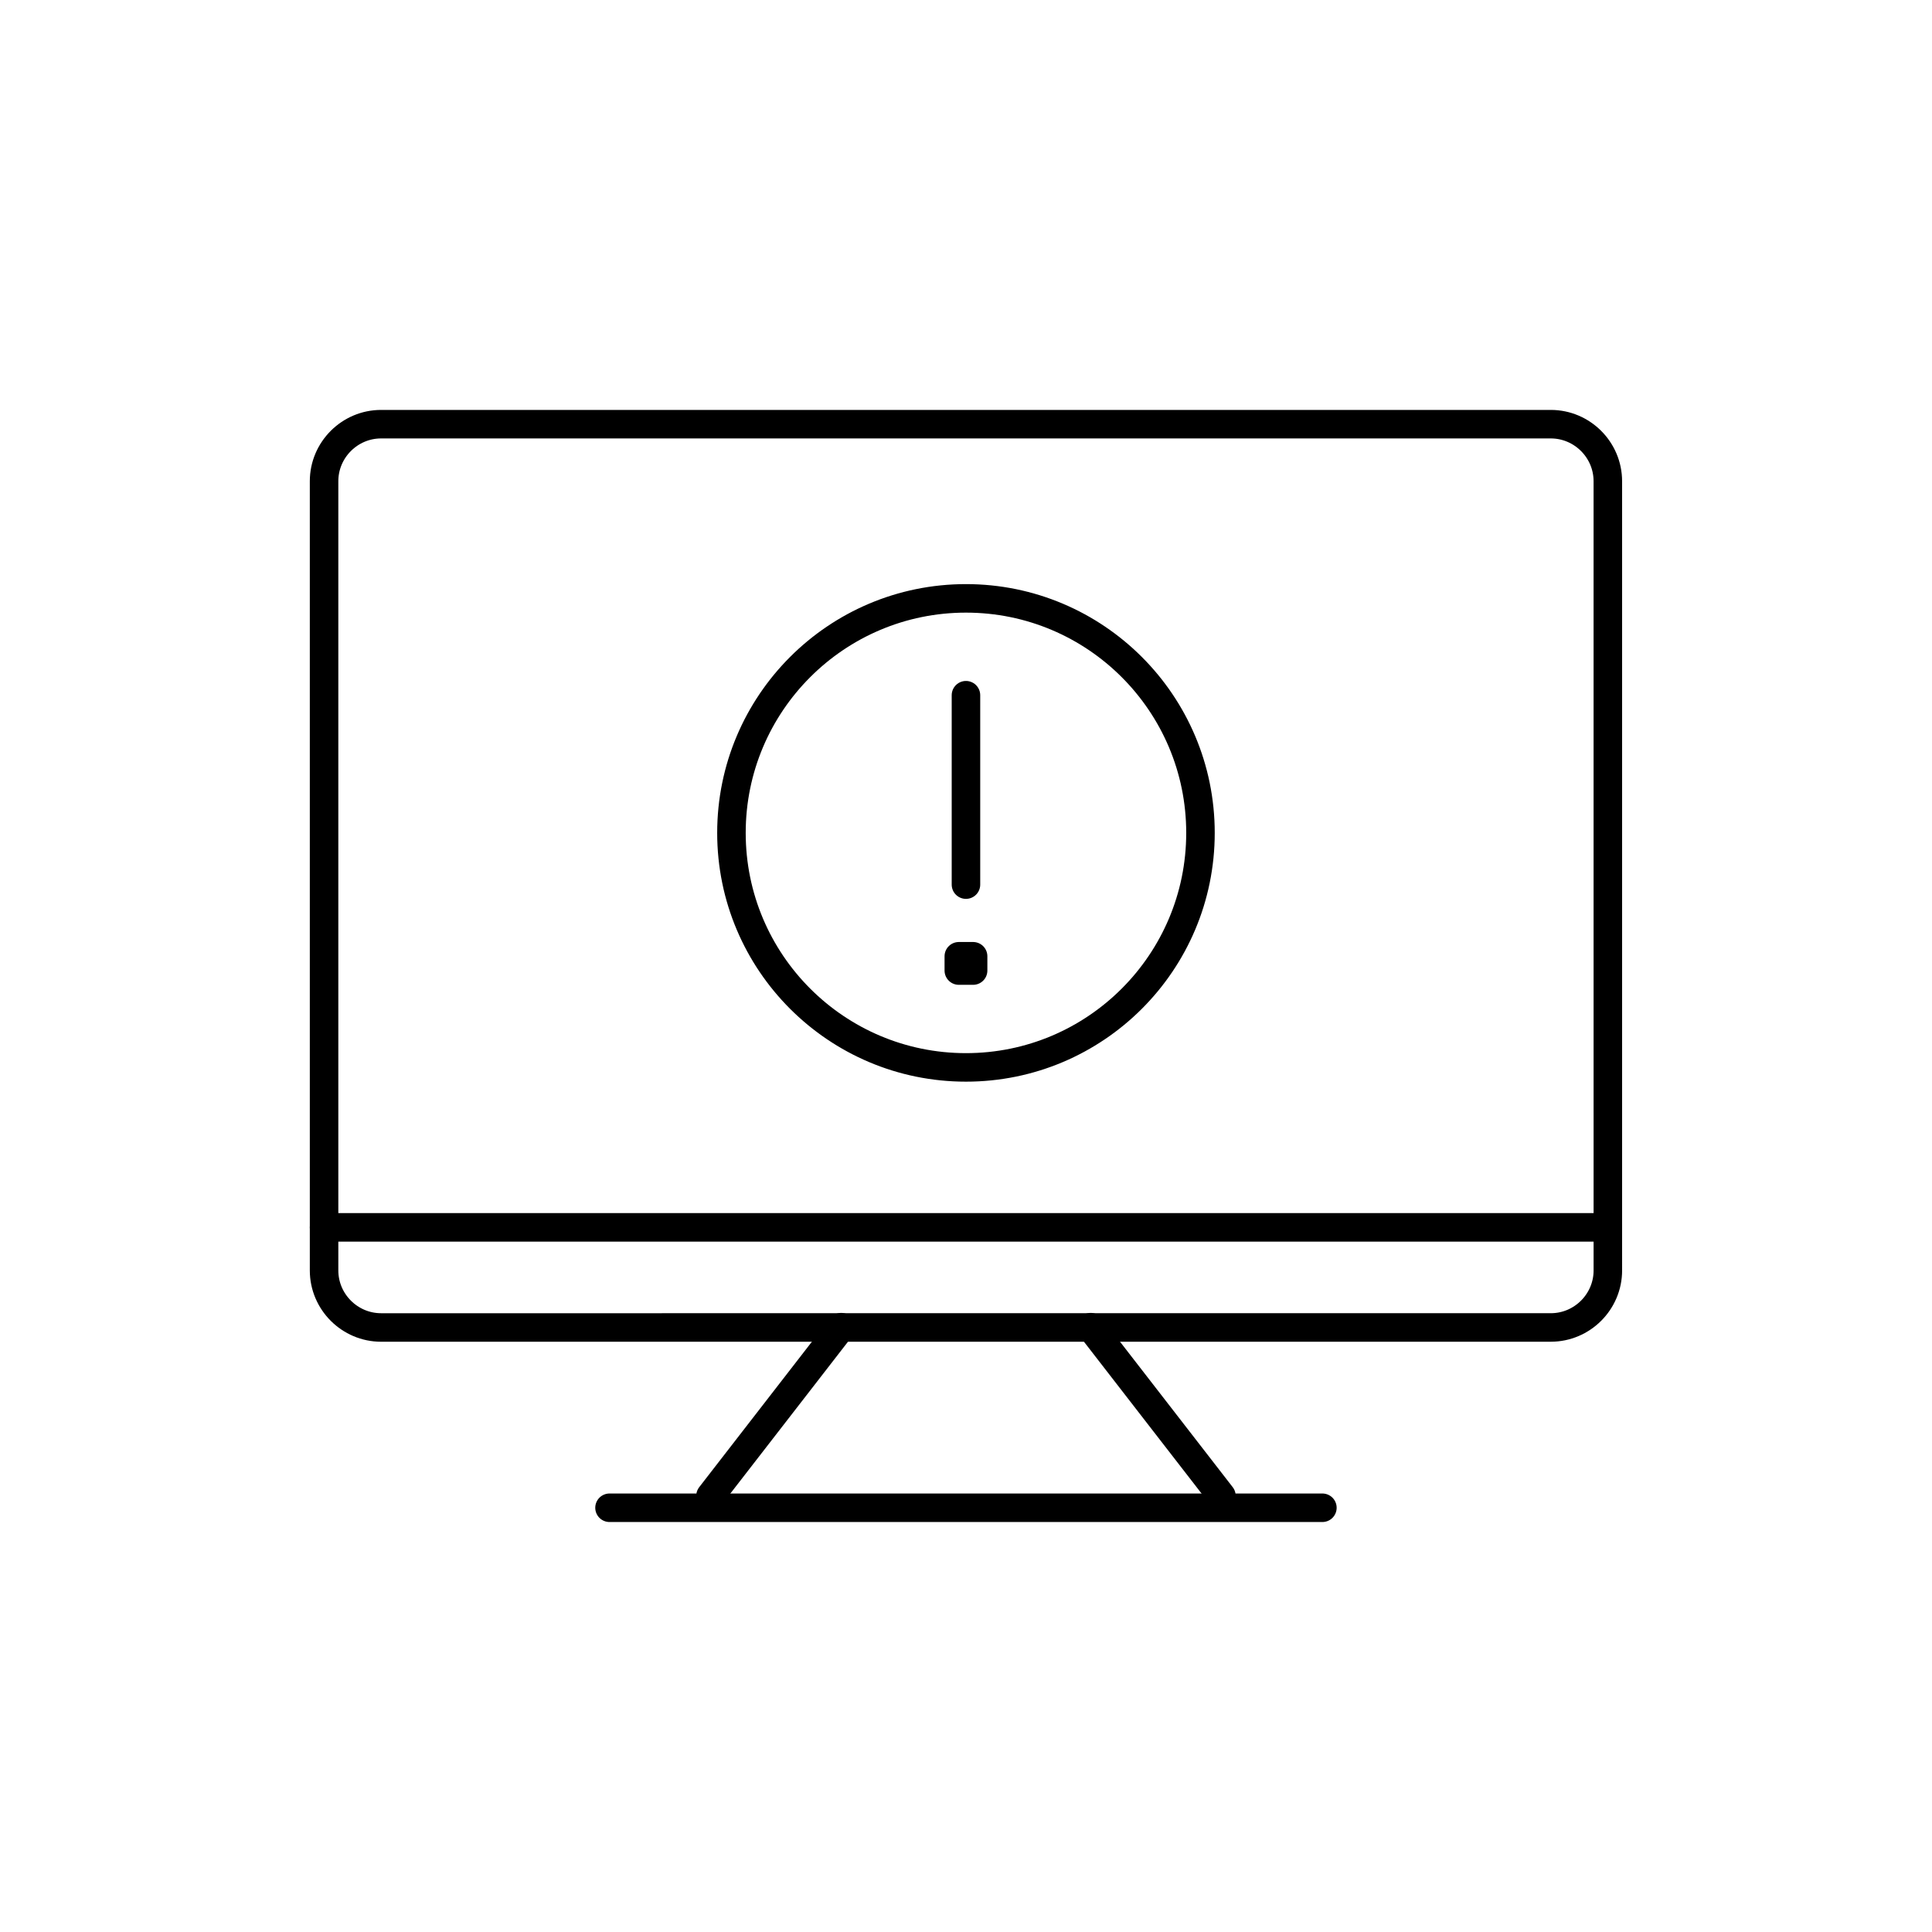
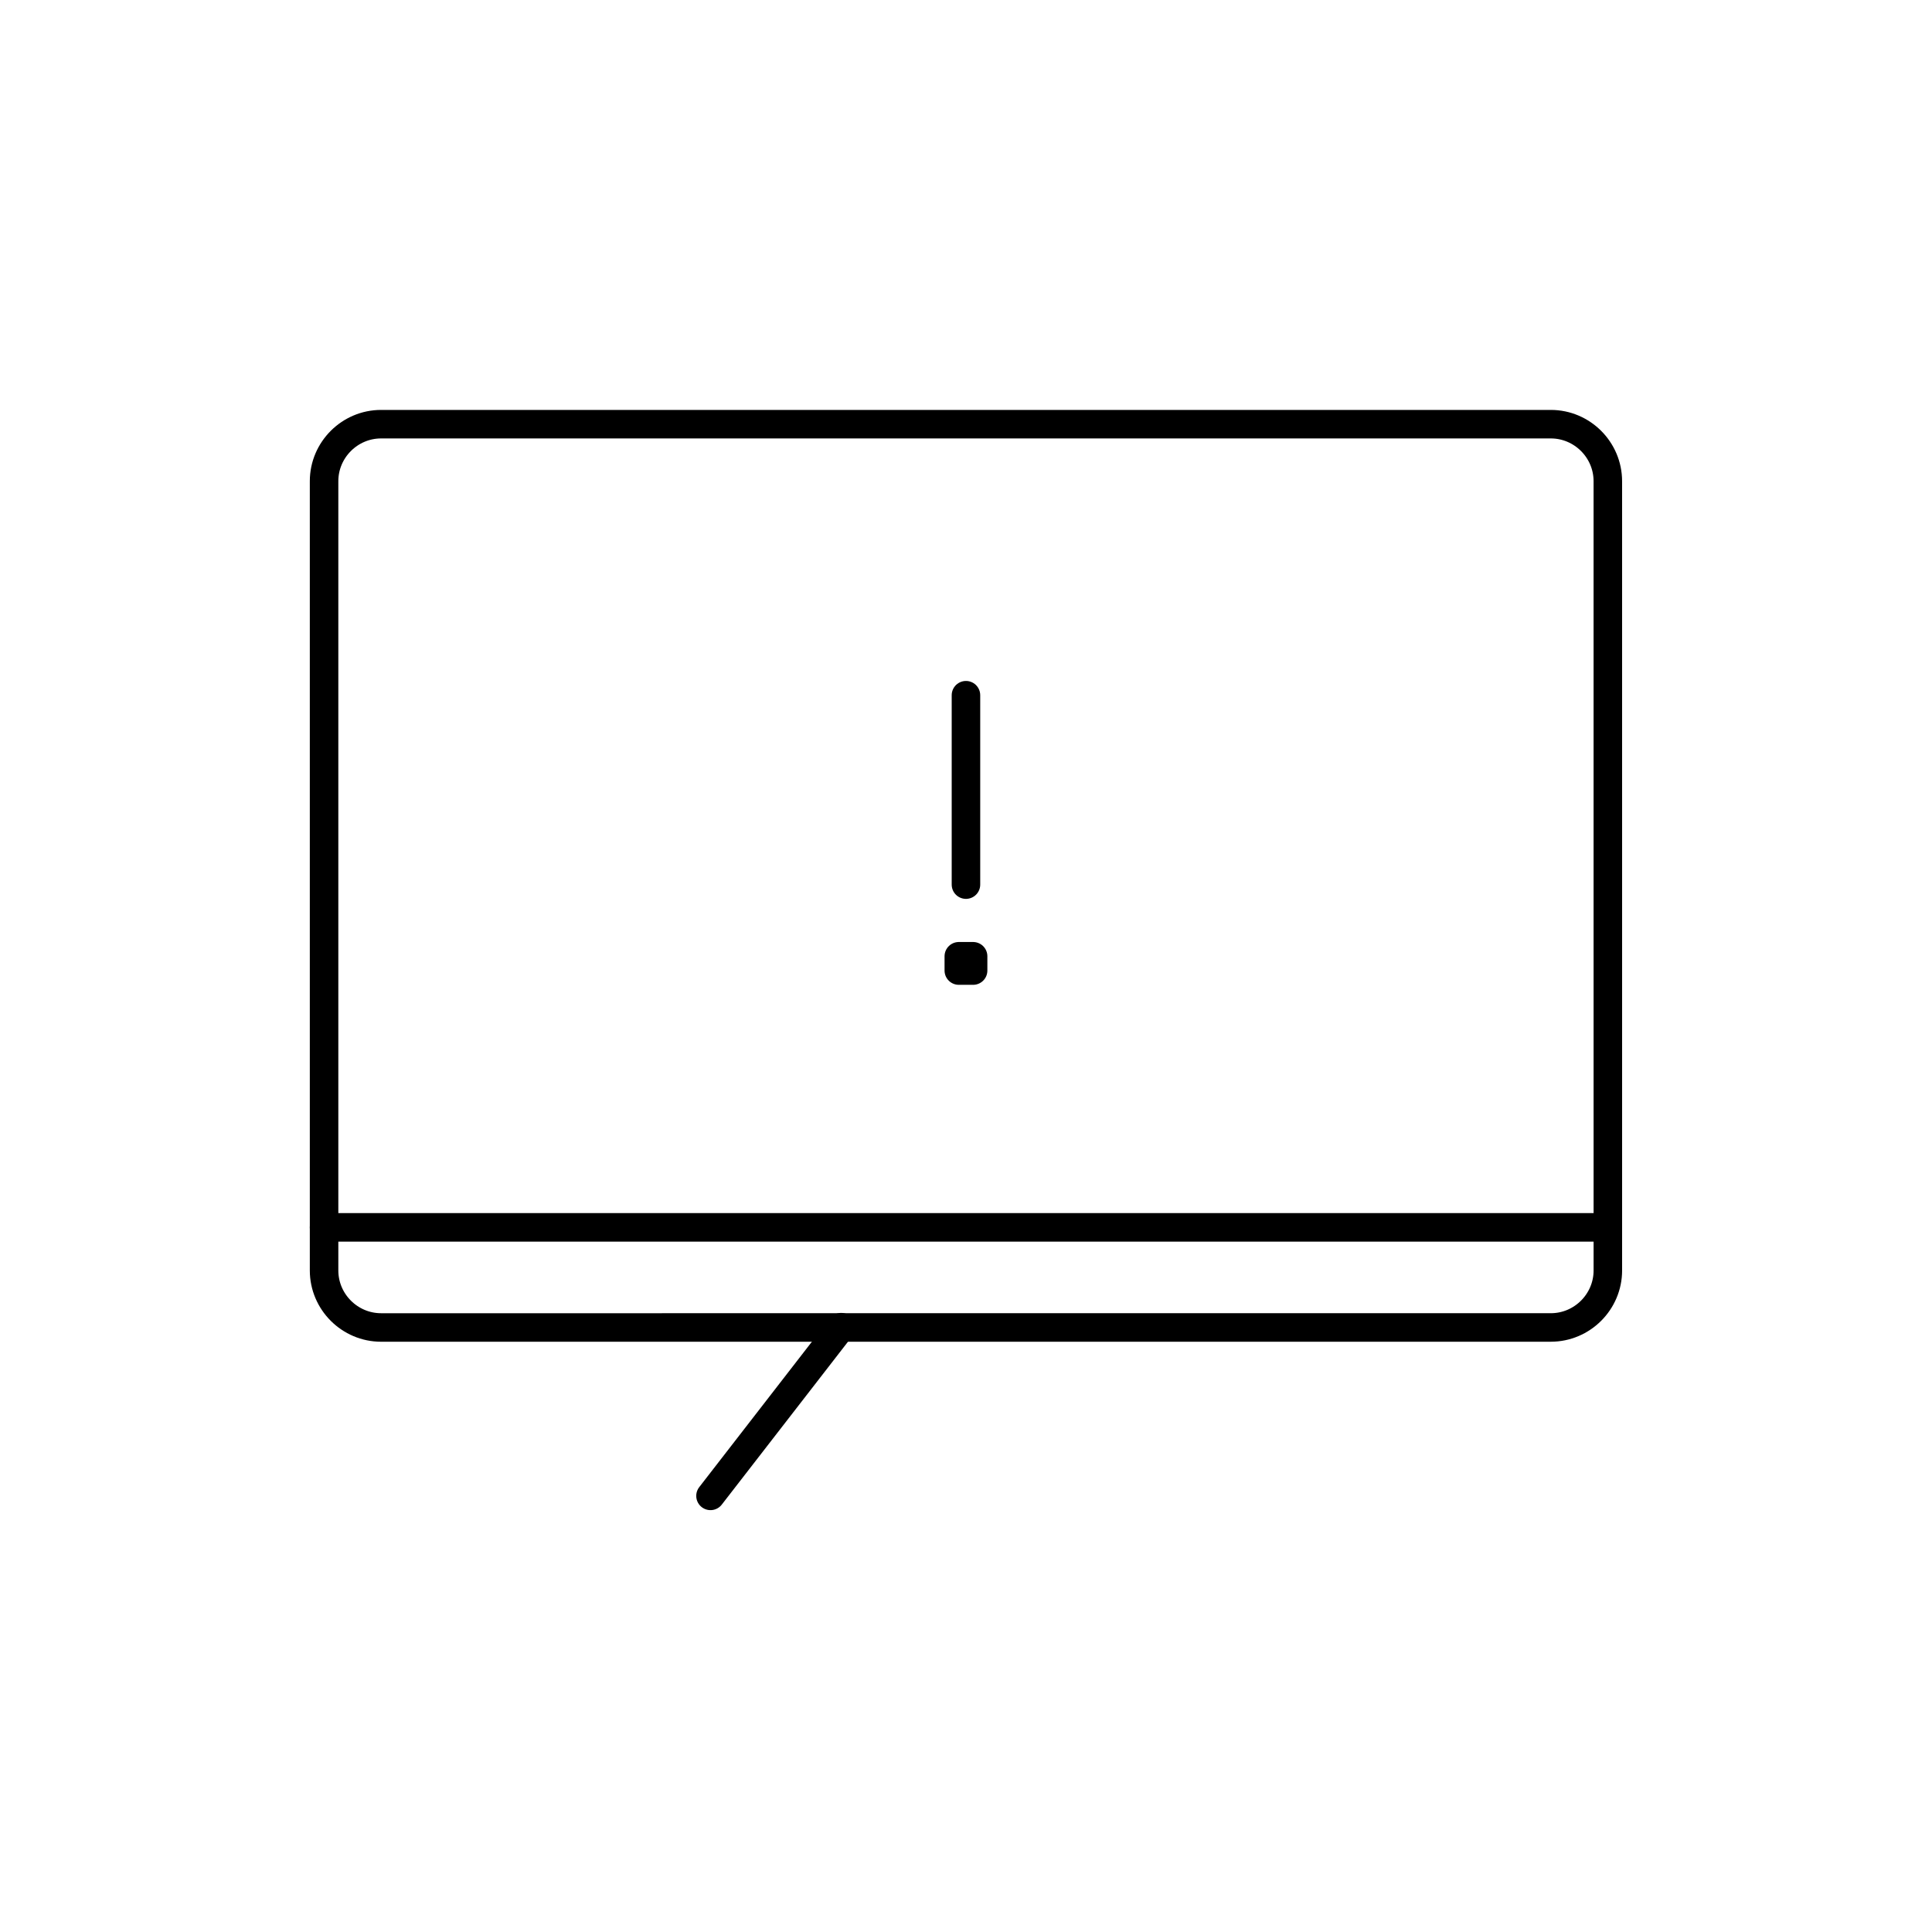
<svg xmlns="http://www.w3.org/2000/svg" width="800px" height="800px" version="1.1" viewBox="144 144 512 512">
  <g stroke="#000000" stroke-linecap="round" stroke-linejoin="round" stroke-miterlimit="10" stroke-width="1.5">
    <path transform="matrix(5.038 0 0 5.038 148.09 148.09)" d="m83.765 66.016c0 1.65-1.35 3-3 3l-61.53 7.76e-4c-1.65 0-3-1.35-3-3v-41.516c0-1.65 1.35-3 3-3h61.529c1.65 0 3 1.35 3 3l7.76e-4 41.516z" fill="none" />
    <path transform="matrix(5.038 0 0 5.038 148.09 148.09)" d="m16.235 63.75h67.53" fill="none" />
    <path transform="matrix(5.038 0 0 5.038 148.09 148.09)" d="m43.438 69-6.876 8.875" fill="none" />
-     <path transform="matrix(5.038 0 0 5.038 148.09 148.09)" d="m56.562 69 6.876 8.875" fill="none" />
-     <path transform="matrix(5.038 0 0 5.038 148.09 148.09)" d="m31.25 78.5h37.499" fill="none" />
-     <path transform="matrix(5.038 0 0 5.038 148.09 148.09)" d="m62.336 43c0 6.813-5.523 12.336-12.336 12.336-6.813 0-12.336-5.524-12.336-12.336 0-6.813 5.524-12.336 12.336-12.336 6.813 0 12.336 5.523 12.336 12.336" fill="none" />
    <path transform="matrix(5.038 0 0 5.038 148.09 148.09)" d="m50 35.758v9.963" fill="none" />
    <path transform="matrix(5.038 0 0 5.038 148.09 148.09)" d="m49.624 49.49h0.752v0.752h-0.752z" />
  </g>
</svg>